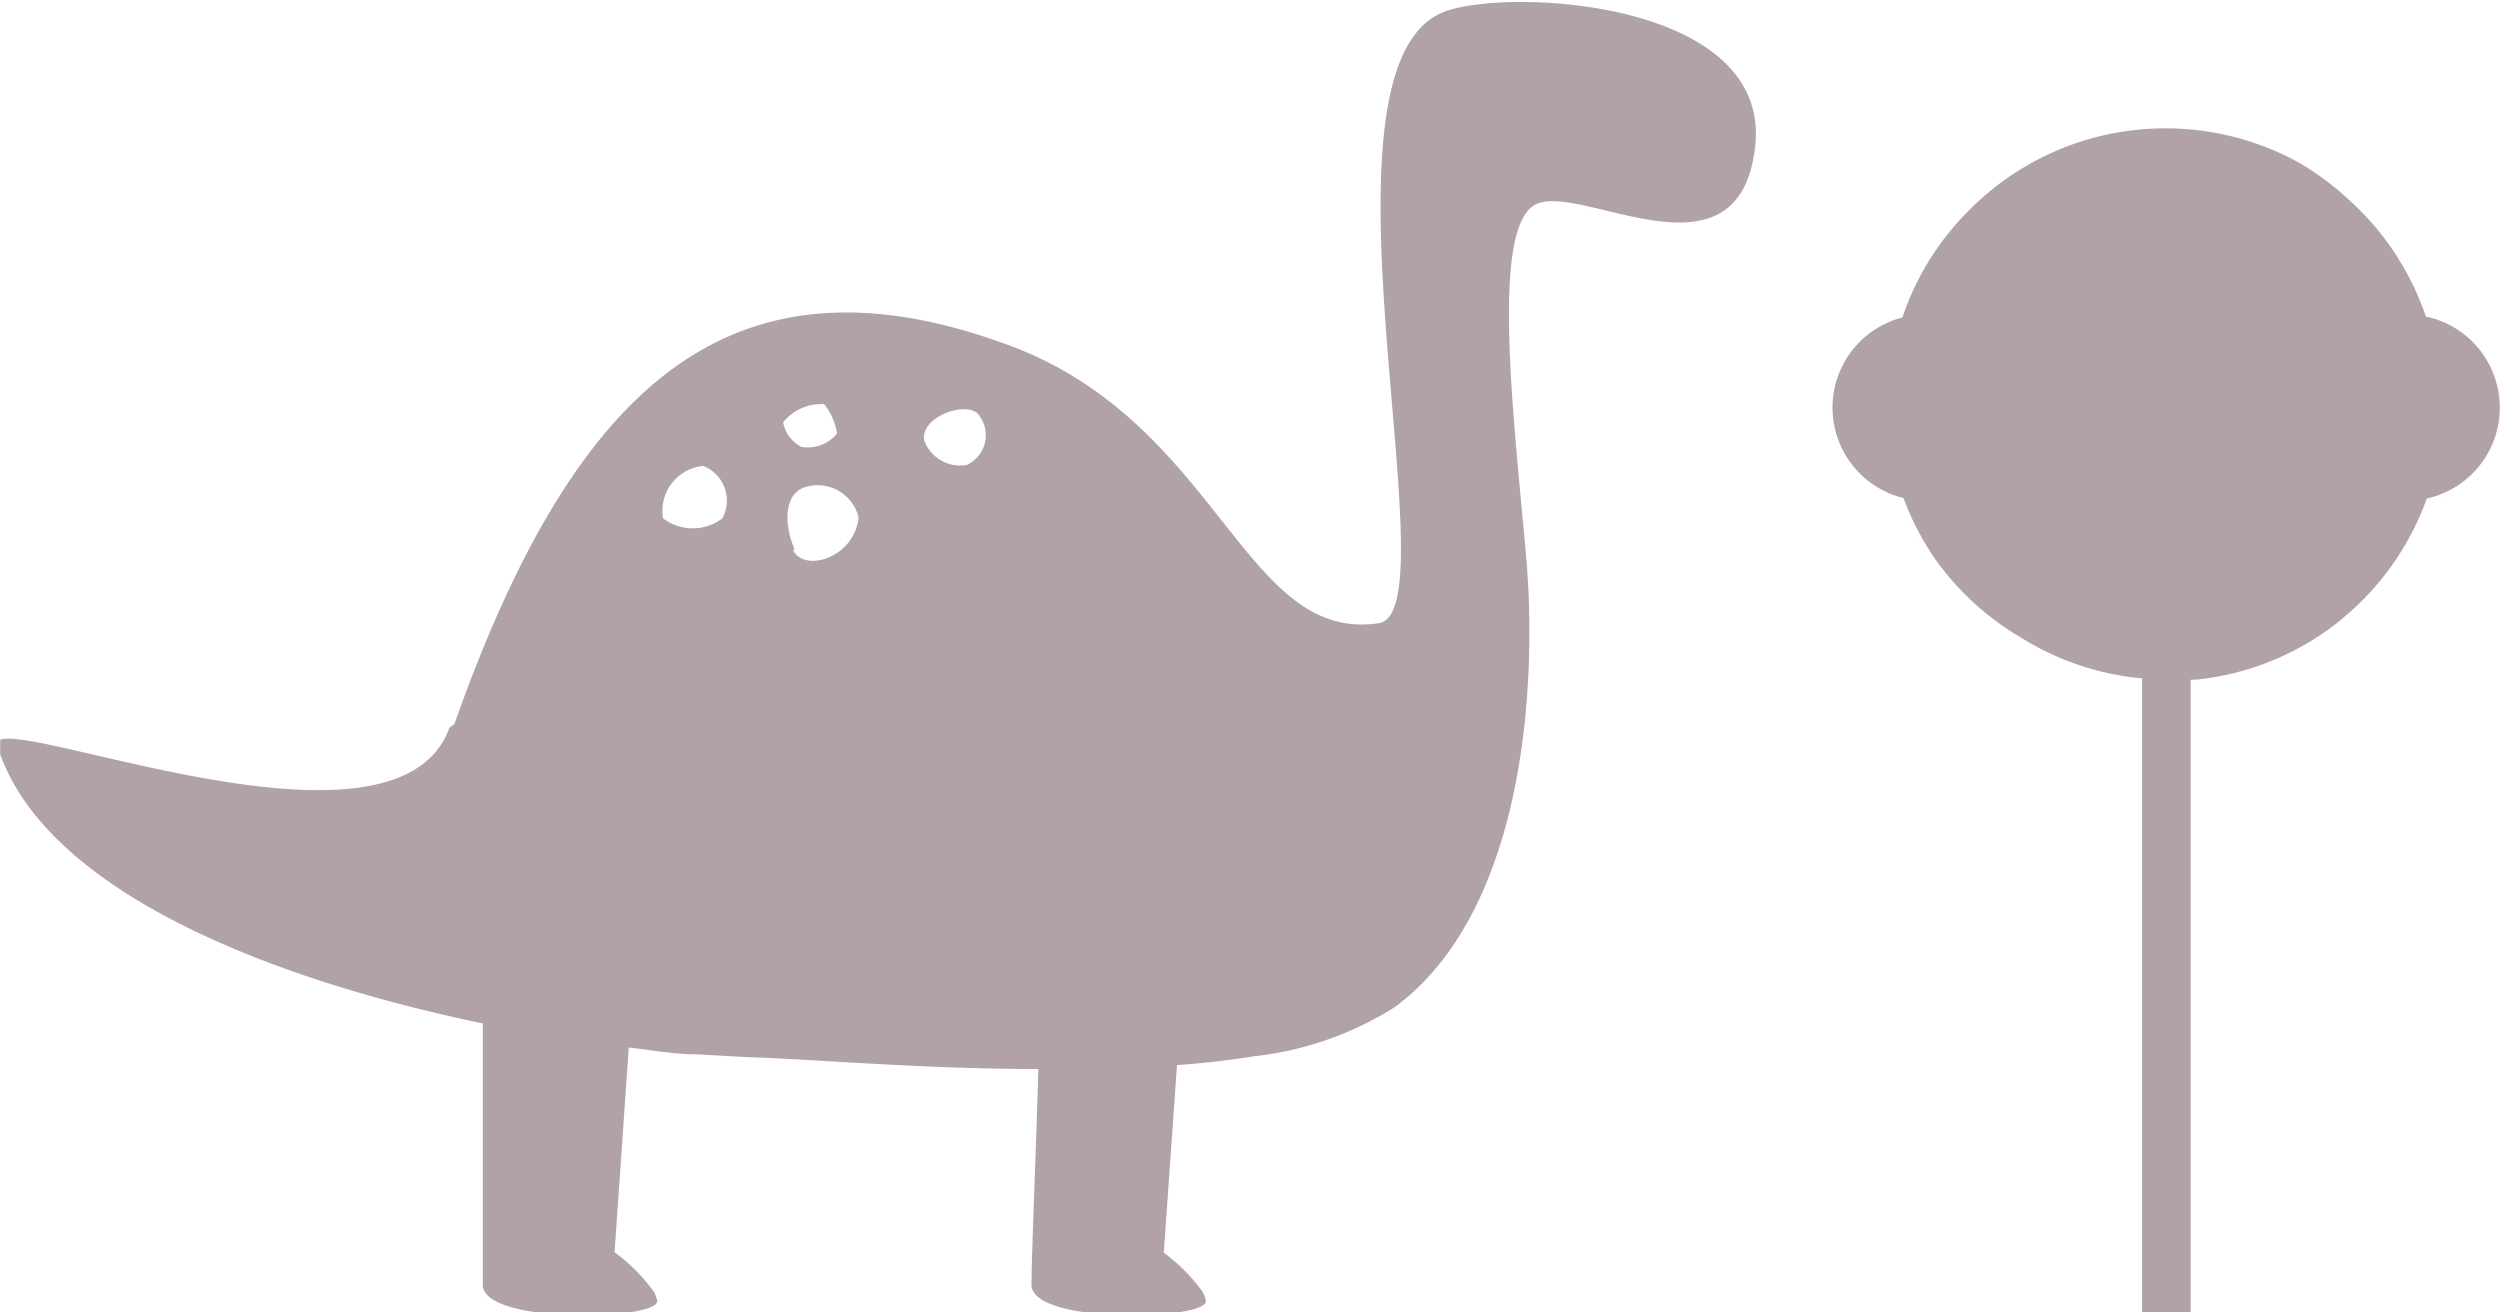
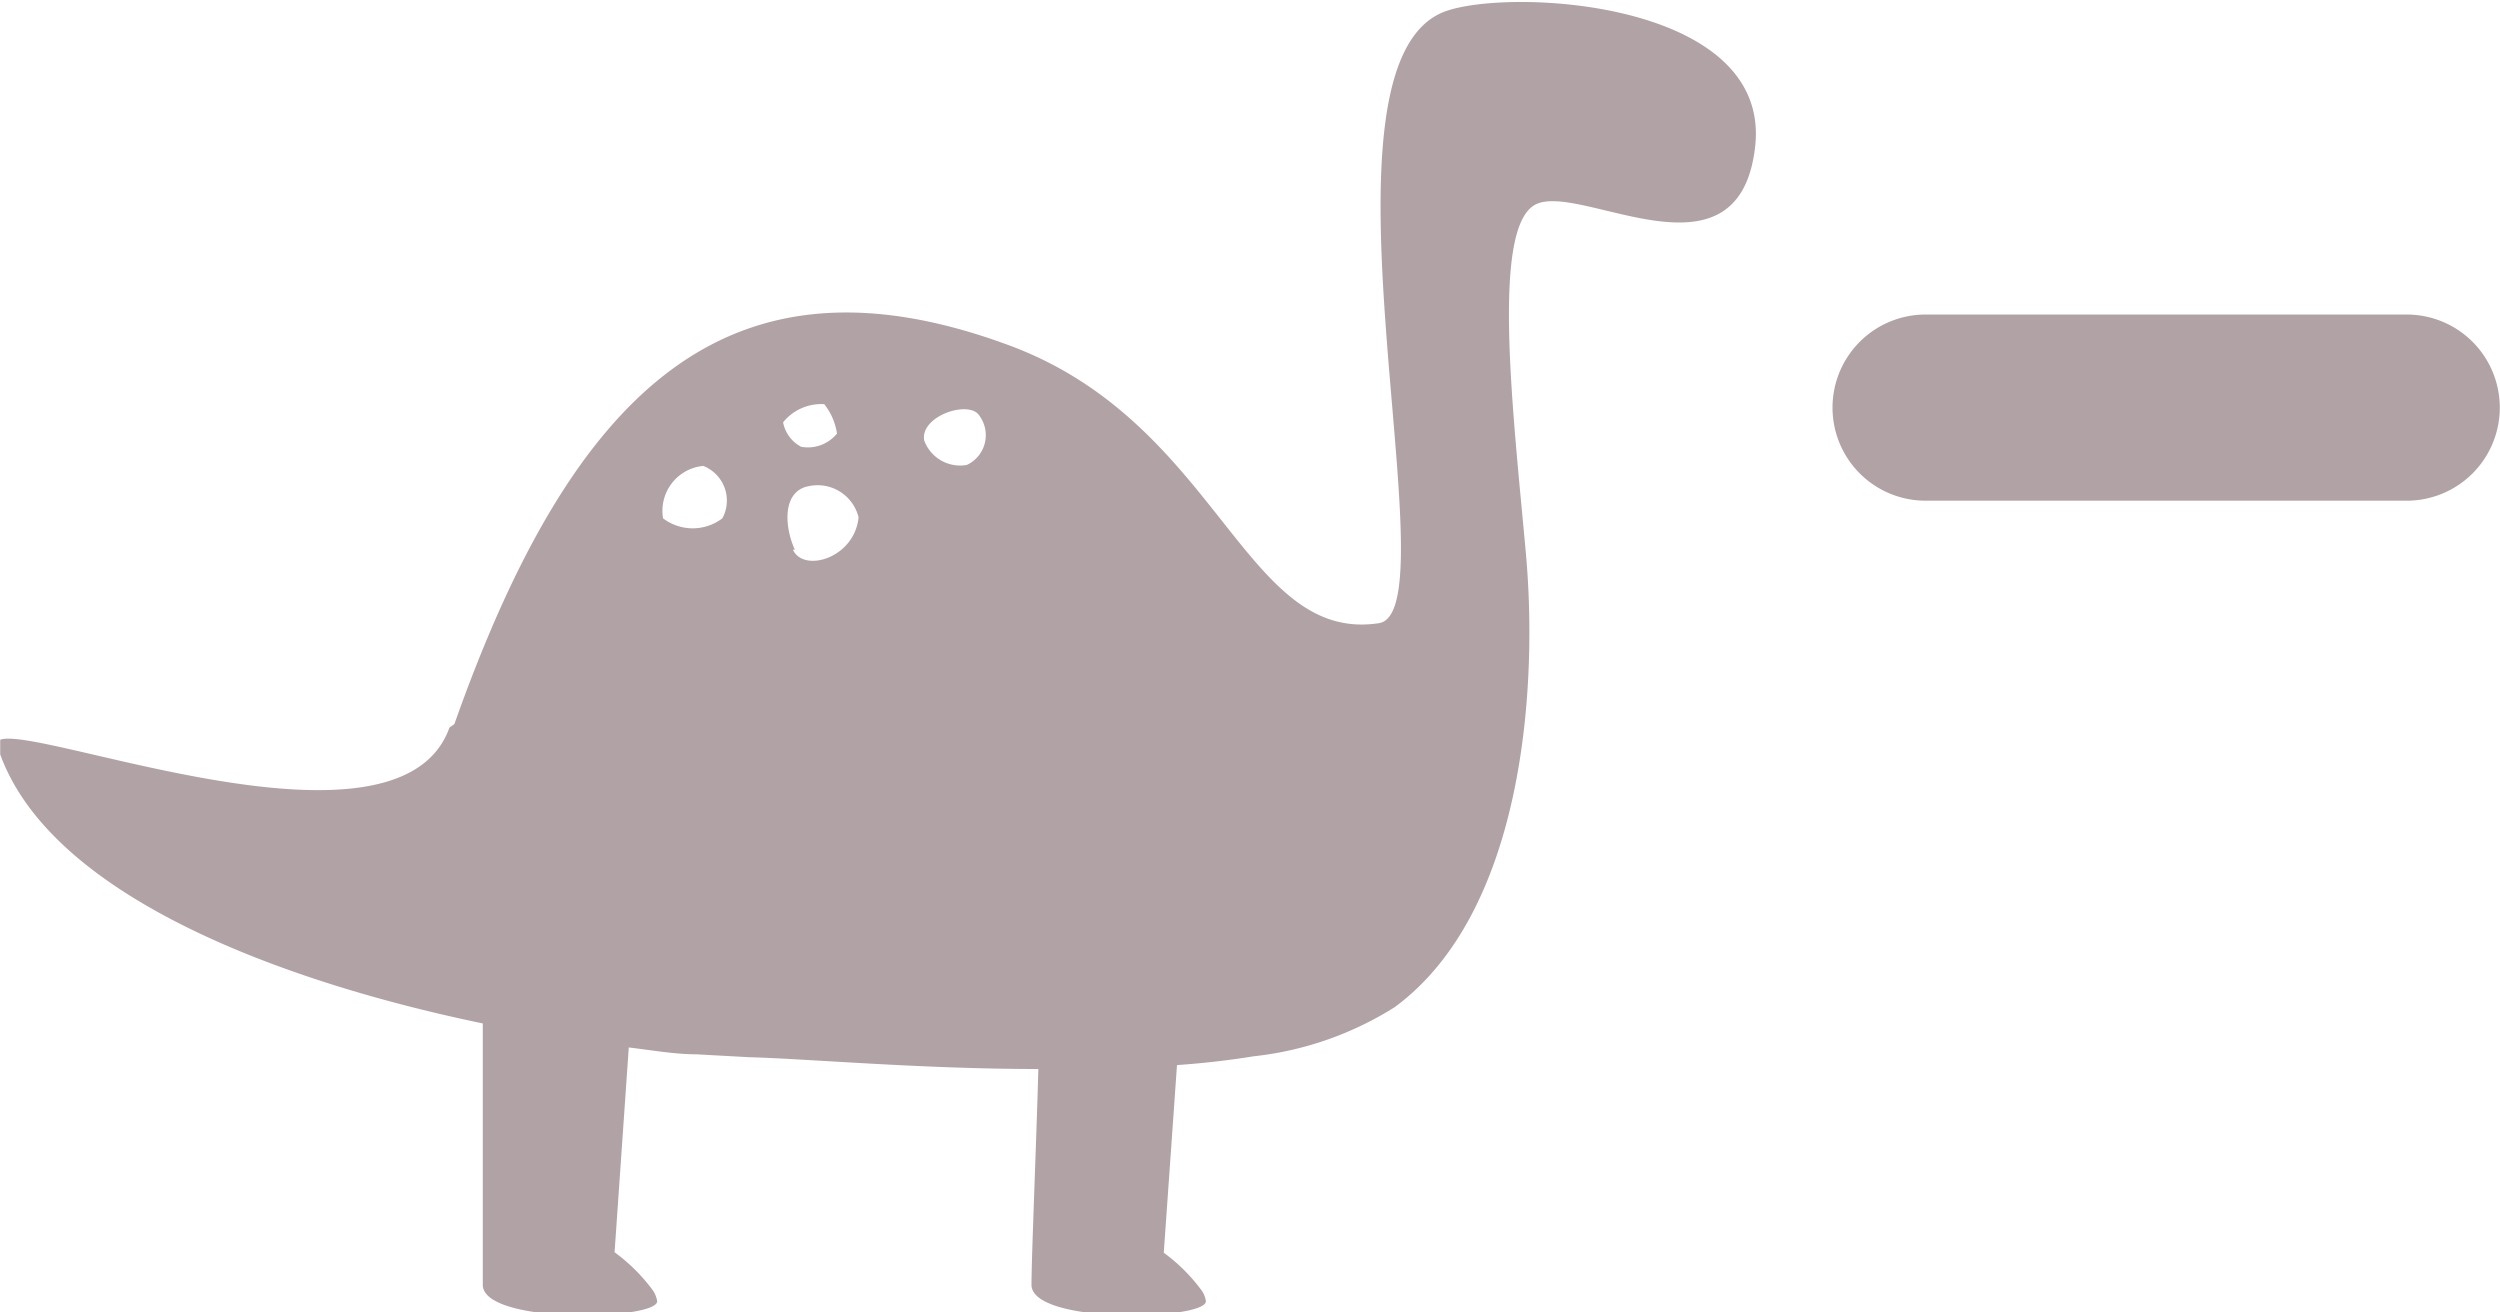
<svg xmlns="http://www.w3.org/2000/svg" id="12588ec1-ac13-4f7c-8ab8-a0829fea56cf" data-name="Layer 1" width="60" height="31.5" viewBox="0 0 51.02 26.79">
  <defs>
    <clipPath id="2c4b67fb-3f7d-4baa-a530-e055fdd687ca" transform="translate(237.53 7.22)">
      <rect x="-237.53" y="-7.22" width="51.02" height="26.79" fill="none" />
    </clipPath>
  </defs>
  <title>icon-dinosaurs</title>
  <g clip-path="url(#2c4b67fb-3f7d-4baa-a530-e055fdd687ca)">
    <path d="M-224,3.36a1,1,0,0,0,1.21,0,0.76,0.76,0,0,0-.39-1.07A0.92,0.92,0,0,0-224,3.36m2.82-1.46a0.77,0.77,0,0,0,.73-0.27,1.26,1.26,0,0,0-.26-0.6,1,1,0,0,0-.84.37,0.71,0.71,0,0,0,.37.5M-221.35,4c0.22,0.48,1.26.17,1.34-.66a0.86,0.86,0,0,0-1-.64c-0.56.09-.52,0.82-0.3,1.3m2.64-2.23a0.78,0.78,0,0,0,.87.5,0.67,0.67,0,0,0,.26-1c-0.2-.34-1.22,0-1.13.5m-9.59,5.79c2.45-6.93,5.65-9.82,11.3-7.74,4.31,1.58,4.81,6.1,7.57,5.68C-207.85,5.27-211-6-208-7c1.4-.47,6.63-0.17,6.29,2.78s-3.64.66-4.51,1.19-0.43,4.23-.17,7.09-0.08,7.37-2.68,9.28a6.77,6.77,0,0,1-2.87,1c-0.5.08-1,.14-1.57,0.18l-0.27,3.83a3.58,3.58,0,0,1,.78.78,0.52,0.52,0,0,1,.08.21c0,0.39-3.6.48-3.56-.35,0-.55.1-2.91,0.14-4.39-2.41,0-4.72-.21-5.89-0.24l-1.09-.06c-0.43,0-.89-0.08-1.38-0.14l-0.29,4.18a3.61,3.61,0,0,1,.79.79,0.57,0.57,0,0,1,.08.21c0,0.39-3.6.48-3.56-.35,0-.57,0-3.55,0-5.32-4.33-.9-9-2.71-9.91-5.67-0.26-.88,8.13,2.72,9.23-0.37" transform="translate(237.53 7.22)" fill="#b1a2a5" />
  </g>
-   <rect x="43.72" y="12.35" width="0.99" height="14.43" fill="#b1a2a5" />
  <g clip-path="url(#2c4b67fb-3f7d-4baa-a530-e055fdd687ca)">
-     <path d="M-187.67,1.05a5.63,5.63,0,0,1-2,4.31,4.91,4.91,0,0,1-.44.34l0,0a5.62,5.62,0,0,1-2.57.95,5.87,5.87,0,0,1-.61,0,5.62,5.62,0,0,1-3-.86A5.67,5.67,0,0,1-198,4.24a5.61,5.61,0,0,1-1-2.67c0-.17,0-0.34,0-0.51a5.66,5.66,0,0,1,.5-2.32,5.6,5.6,0,0,1,1.12-1.63A5.65,5.65,0,0,1-195-4.35a5.64,5.64,0,0,1,1.67-.25,5.62,5.62,0,0,1,2.72.7,5.7,5.7,0,0,1,1,.74,5.64,5.64,0,0,1,1.89,4.22" transform="translate(237.53 7.22)" fill="#b1a2a5" />
    <path d="M-188.41,3h-9.82a1.9,1.9,0,0,1-1.9-1.9,1.9,1.9,0,0,1,1.9-1.9h9.82a1.9,1.9,0,0,1,1.9,1.9,1.9,1.9,0,0,1-1.9,1.9" transform="translate(237.53 7.22)" fill="#b1a2a5" />
  </g>
</svg>